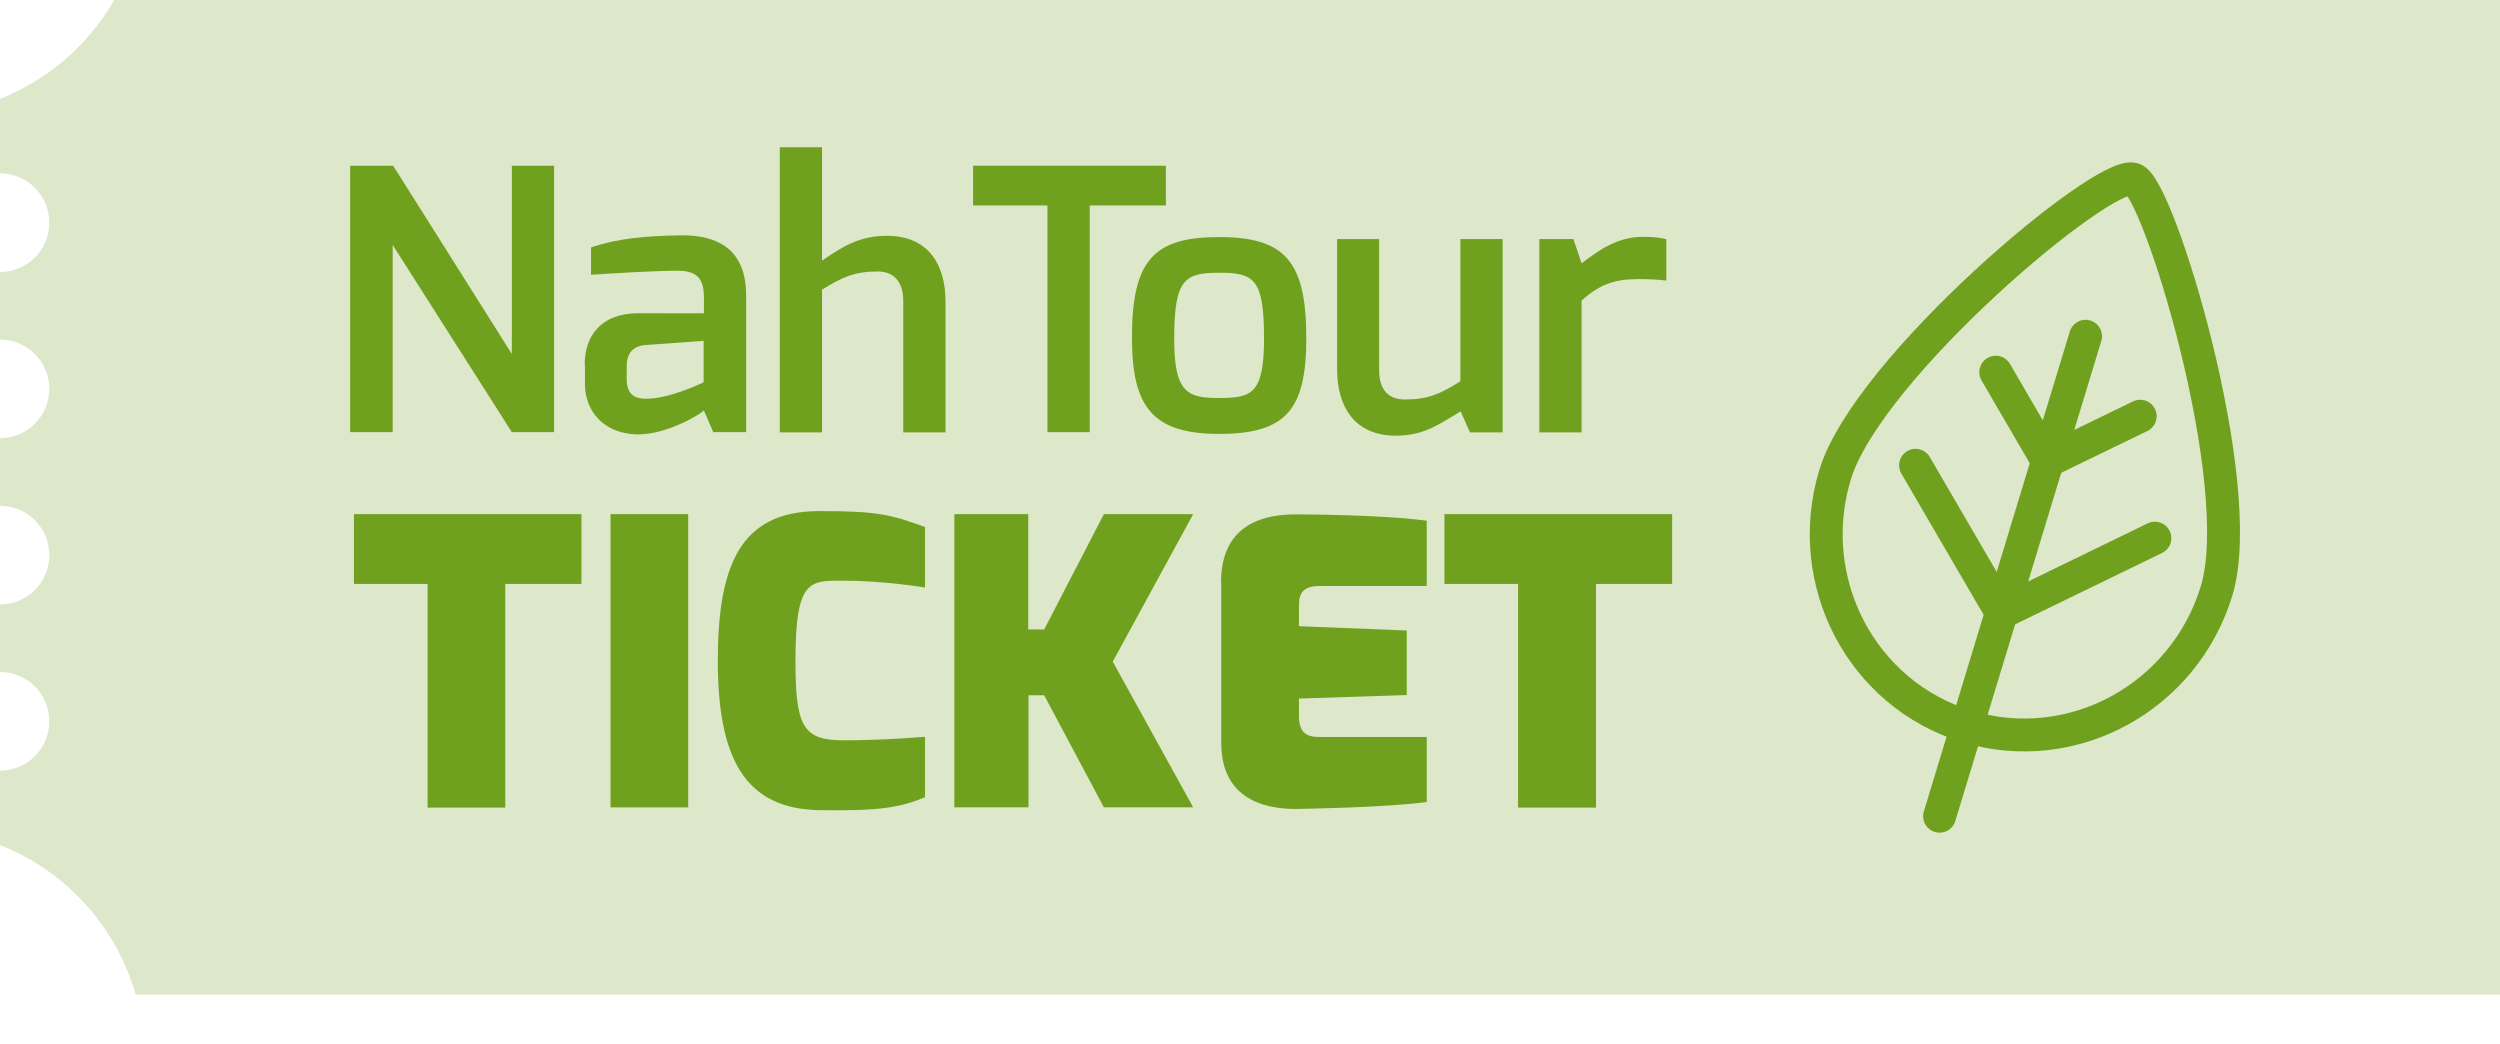
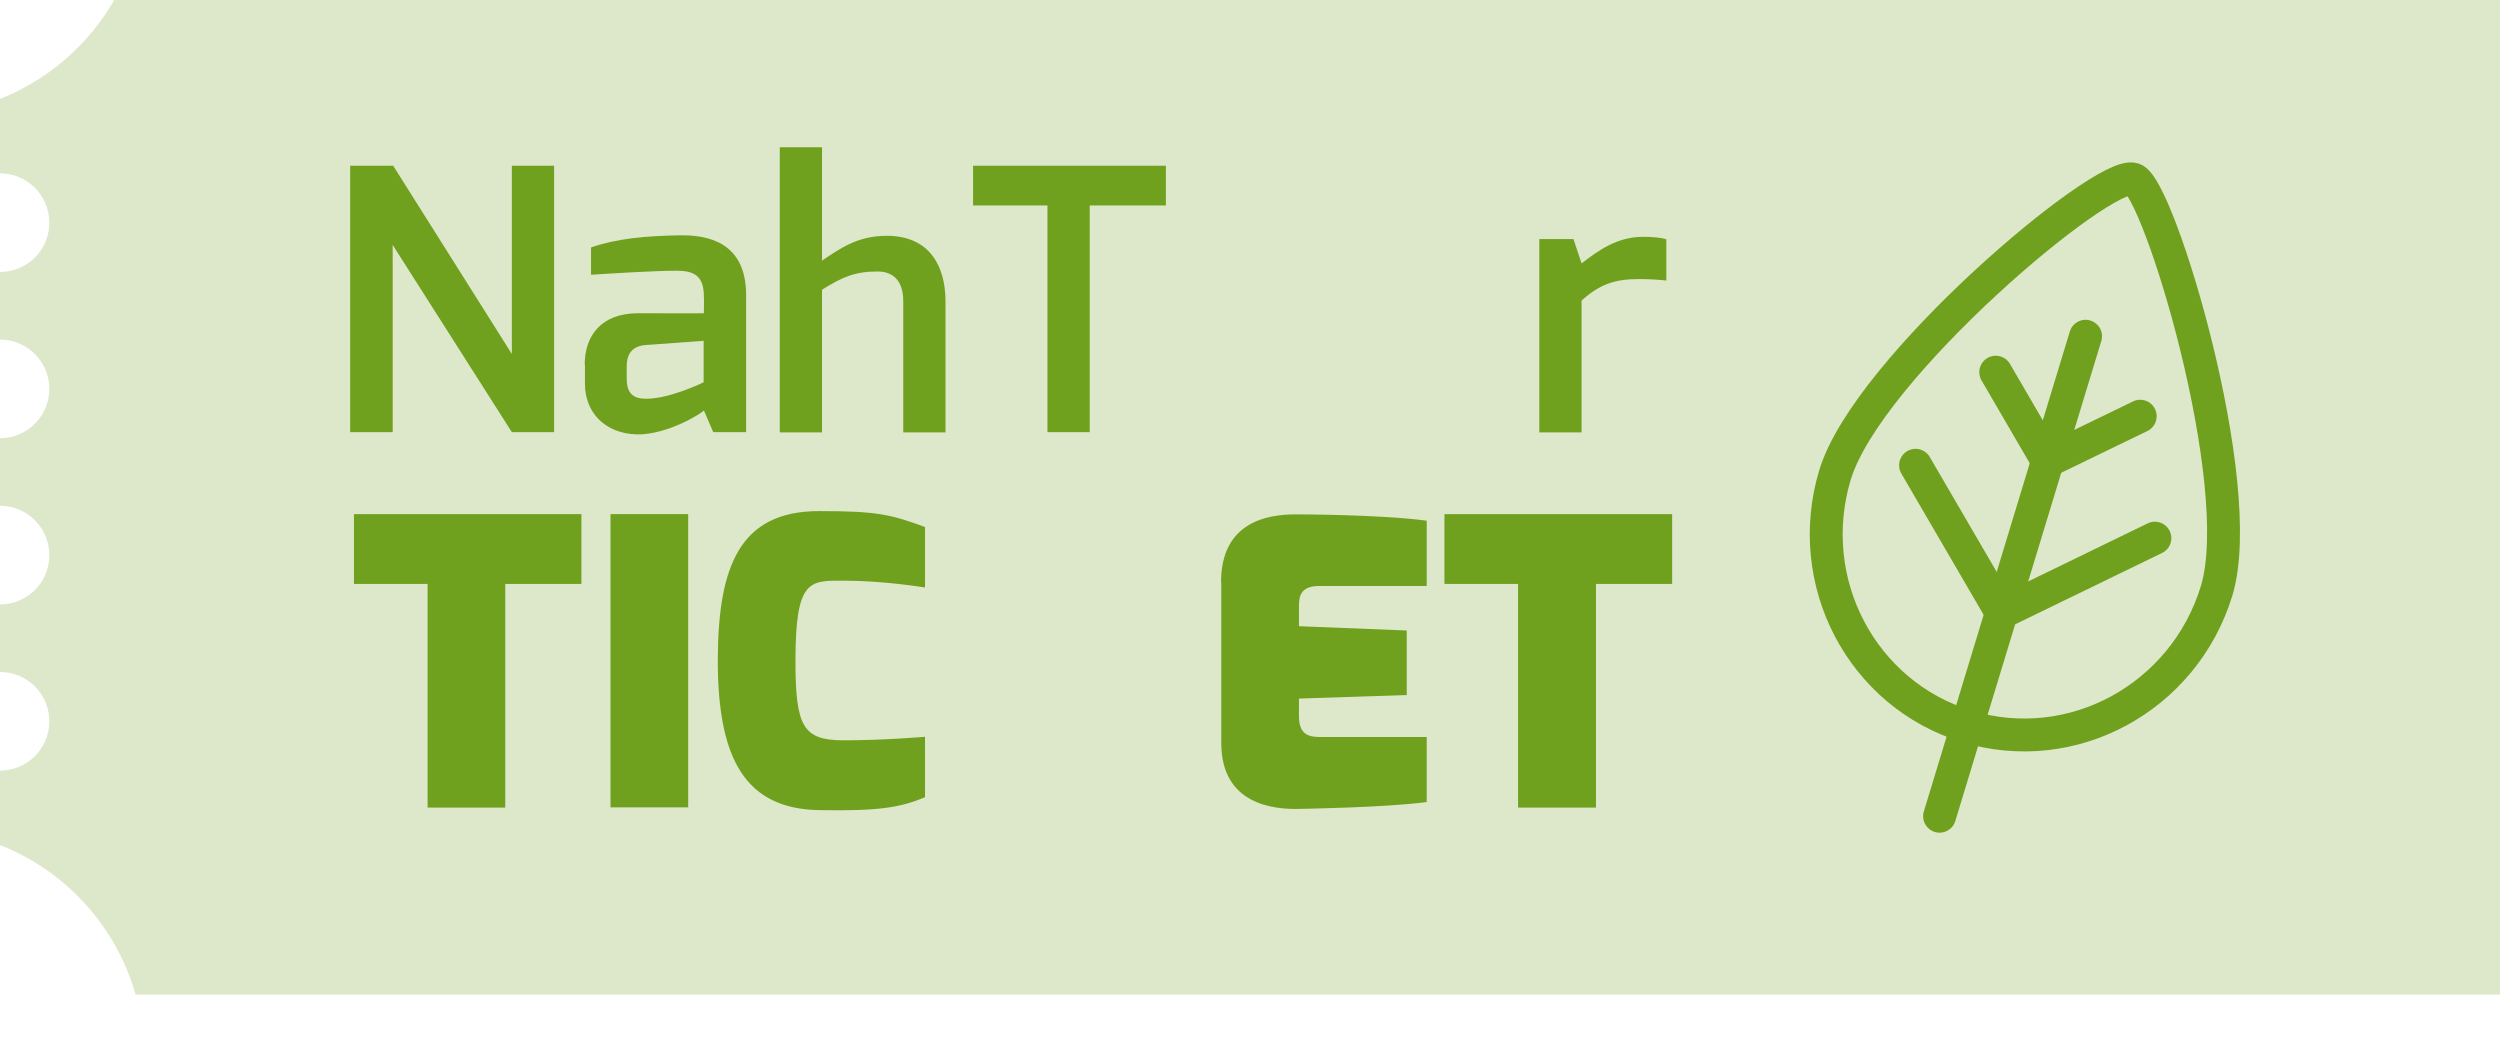
<svg xmlns="http://www.w3.org/2000/svg" version="1.1" id="Ebene_1" x="0px" y="0px" viewBox="0 0 98.81 41.27" style="enable-background:new 0 0 98.81 41.27;" xml:space="preserve">
  <style type="text/css">
	.st0{fill-rule:evenodd;clip-rule:evenodd;fill:#DDE7CA;}
	.st1{fill:#70A11E;}
	.st2{fill:none;stroke:#70A11E;stroke-width:1.3;stroke-linecap:round;stroke-linejoin:round;stroke-miterlimit:10;}
</style>
  <path class="st0" d="M5.36-2C4.59,0.7,2.59,2.88,0,3.91l0,2.94l0,0c1.07,0,1.95,0.87,1.95,1.95c0,1.08-0.87,1.95-1.95,1.95l0,0  l0,2.67l0,0c1.07,0,1.95,0.87,1.95,1.95c0,1.07-0.87,1.95-1.95,1.95l0,2.67l0,0c1.07,0,1.95,0.87,1.95,1.95  c0,1.08-0.87,1.95-1.95,1.95l0,2.67c1.08,0,1.95,0.87,1.95,1.95c0,1.07-0.87,1.95-1.95,1.95l0,0l0,2.94  c2.59,1.02,4.59,3.2,5.36,5.91l93.45,0l0-41.27L5.36-2z" />
  <g>
    <path class="st1" d="M13.98,20.32h9v2.76h-3.01v8.84H16.9v-8.84h-2.91V20.32z" />
    <path class="st1" d="M24.13,20.32h3.07v11.59h-3.07V20.32z" />
    <path class="st1" d="M32.38,20.2c2.28,0,2.82,0.13,4.18,0.63v2.39c-0.02,0-1.6-0.27-3.23-0.27c-1.33,0-1.89-0.06-1.89,3.17   c0,2.6,0.3,3.14,1.9,3.14c1.66,0,3.22-0.14,3.22-0.14v2.39c-0.98,0.41-1.84,0.55-4.18,0.51c-2.93-0.05-4.01-2.03-4.01-5.92   C28.38,22.38,29.23,20.2,32.38,20.2z" />
-     <path class="st1" d="M37.73,20.32h2.91v4.56h0.63l2.36-4.56h3.53l-3.18,5.83l3.18,5.76h-3.53l-2.36-4.43h-0.62v4.43h-2.93V20.32z" />
    <path class="st1" d="M48.26,23.02c0-2.39,1.82-2.69,2.95-2.69c0,0,3.33,0,5.18,0.25v2.58h-4.23c-0.82,0-0.82,0.46-0.82,0.89v0.7   l4.26,0.17v2.55l-4.26,0.14v0.7c0,0.84,0.52,0.82,0.98,0.82h4.07v2.57c-1.63,0.22-5.02,0.27-5.02,0.27c-1.03,0.03-3.1-0.17-3.1-2.6   V23.02z" />
    <path class="st1" d="M57.09,20.32h9v2.76h-3.01v8.84H60v-8.84h-2.91V20.32z" />
  </g>
  <g>
    <path class="st1" d="M13.84,6.55h1.7l4.69,7.44V6.55h1.67v10.53h-1.67l-4.71-7.4v7.4h-1.68V6.55z" />
    <path class="st1" d="M23.11,14.41c0-1.12,0.63-2.03,2.12-2.03c0,0,2.59,0.01,2.59,0c0,0,0.01-0.65,0-0.66   c0-0.83-0.4-1.02-1.08-1.02c-0.81,0-2.48,0.1-3.38,0.16V9.78c1.01-0.35,2.14-0.46,3.57-0.48c1.48-0.01,2.56,0.59,2.56,2.37v5.41   h-1.3l-0.37-0.86c-0.06,0.1-1.42,0.96-2.63,0.95c-1.32-0.03-2.07-0.91-2.07-1.99V14.41z M25.54,15.76c0.95,0,2.27-0.65,2.27-0.65   v-1.64l-2.33,0.17c-0.58,0.06-0.71,0.46-0.71,0.83v0.5C24.77,15.63,25.12,15.76,25.54,15.76z" />
    <path class="st1" d="M30.82,5.82h1.67v4.48c0.72-0.48,1.4-0.98,2.56-0.98c1.7,0,2.32,1.21,2.32,2.59v5.18H35.7v-5.19   c0-0.82-0.42-1.17-1.01-1.17c-0.94,0-1.42,0.24-2.2,0.72v5.64h-1.67V5.82z" />
    <path class="st1" d="M38.47,6.55h7.61v1.57h-3.01v8.96h-1.67V8.12h-2.94V6.55z" />
-     <path class="st1" d="M48.19,9.37c2.6,0,3.44,0.96,3.44,4c0,2.83-0.81,3.78-3.44,3.78c-2.62,0-3.45-1.05-3.45-3.78   C44.73,10.25,45.63,9.37,48.19,9.37z M48.19,15.73c1.28,0,1.77-0.16,1.77-2.36c0-2.36-0.4-2.59-1.77-2.59   c-1.35,0-1.78,0.23-1.78,2.59C46.4,15.56,46.96,15.73,48.19,15.73z" />
-     <path class="st1" d="M52.84,9.45h1.67v5.19c0,0.83,0.43,1.15,1.01,1.15c0.93,0,1.42-0.23,2.2-0.72V9.45h1.67v7.64h-1.29l-0.37-0.83   c-0.79,0.46-1.4,0.96-2.56,0.96c-1.68,0-2.32-1.21-2.32-2.6V9.45z" />
    <path class="st1" d="M60.84,9.45h1.35l0.32,0.96c0.65-0.5,1.4-1.05,2.43-1.05c0.36,0,0.73,0.03,0.92,0.1v1.63   c-0.19-0.03-0.66-0.06-1.08-0.06c-0.95,0-1.55,0.2-2.27,0.85v5.21h-1.67V9.45z" />
  </g>
  <path class="st2" d="M87.61,23.35c-1.29,4.23-5.71,6.63-9.87,5.36c-4.16-1.27-6.49-5.72-5.21-9.95  c1.29-4.23,10.59-12.05,11.79-11.68C85.31,7.37,88.89,19.12,87.61,23.35z" />
  <line class="st2" x1="82.43" y1="13.29" x2="76.66" y2="32.26" />
  <line class="st2" x1="79.06" y1="24.14" x2="75.71" y2="18.39" />
  <line class="st2" x1="79.18" y1="24.18" x2="85.17" y2="21.27" />
  <line class="st2" x1="80.9" y1="18.18" x2="78.88" y2="14.71" />
  <line class="st2" x1="80.98" y1="18.2" x2="84.59" y2="16.45" />
</svg>